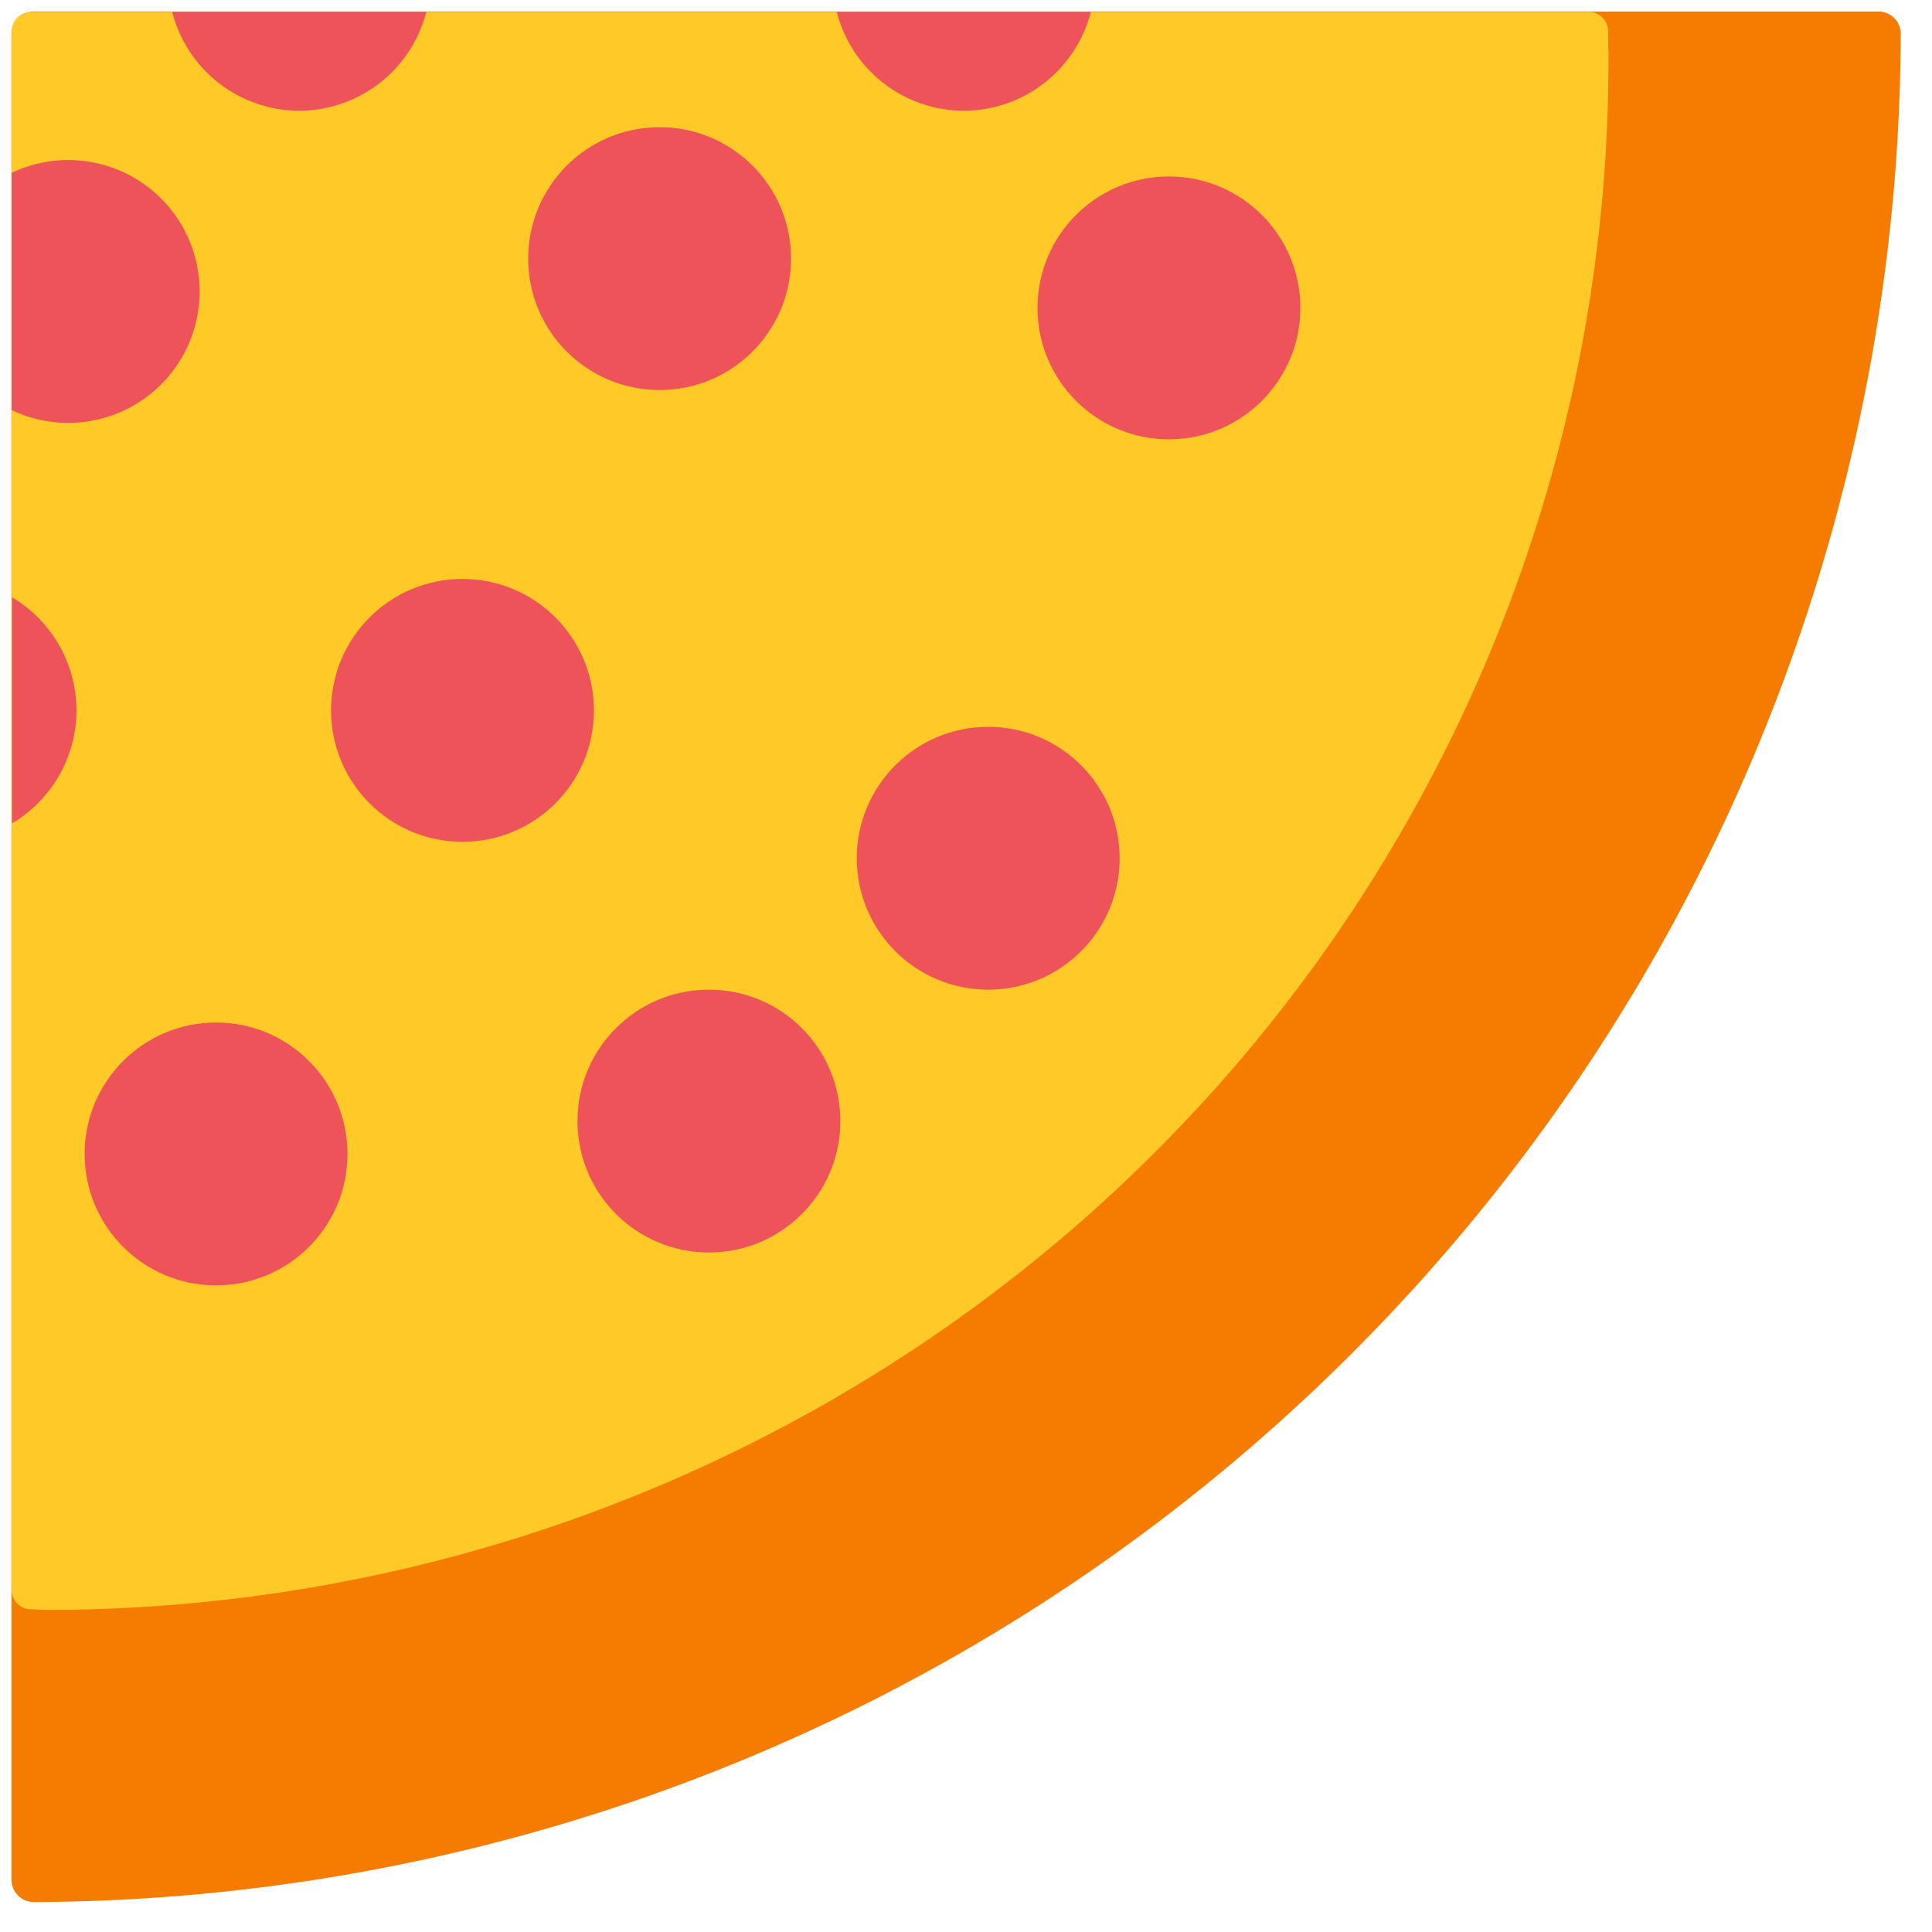
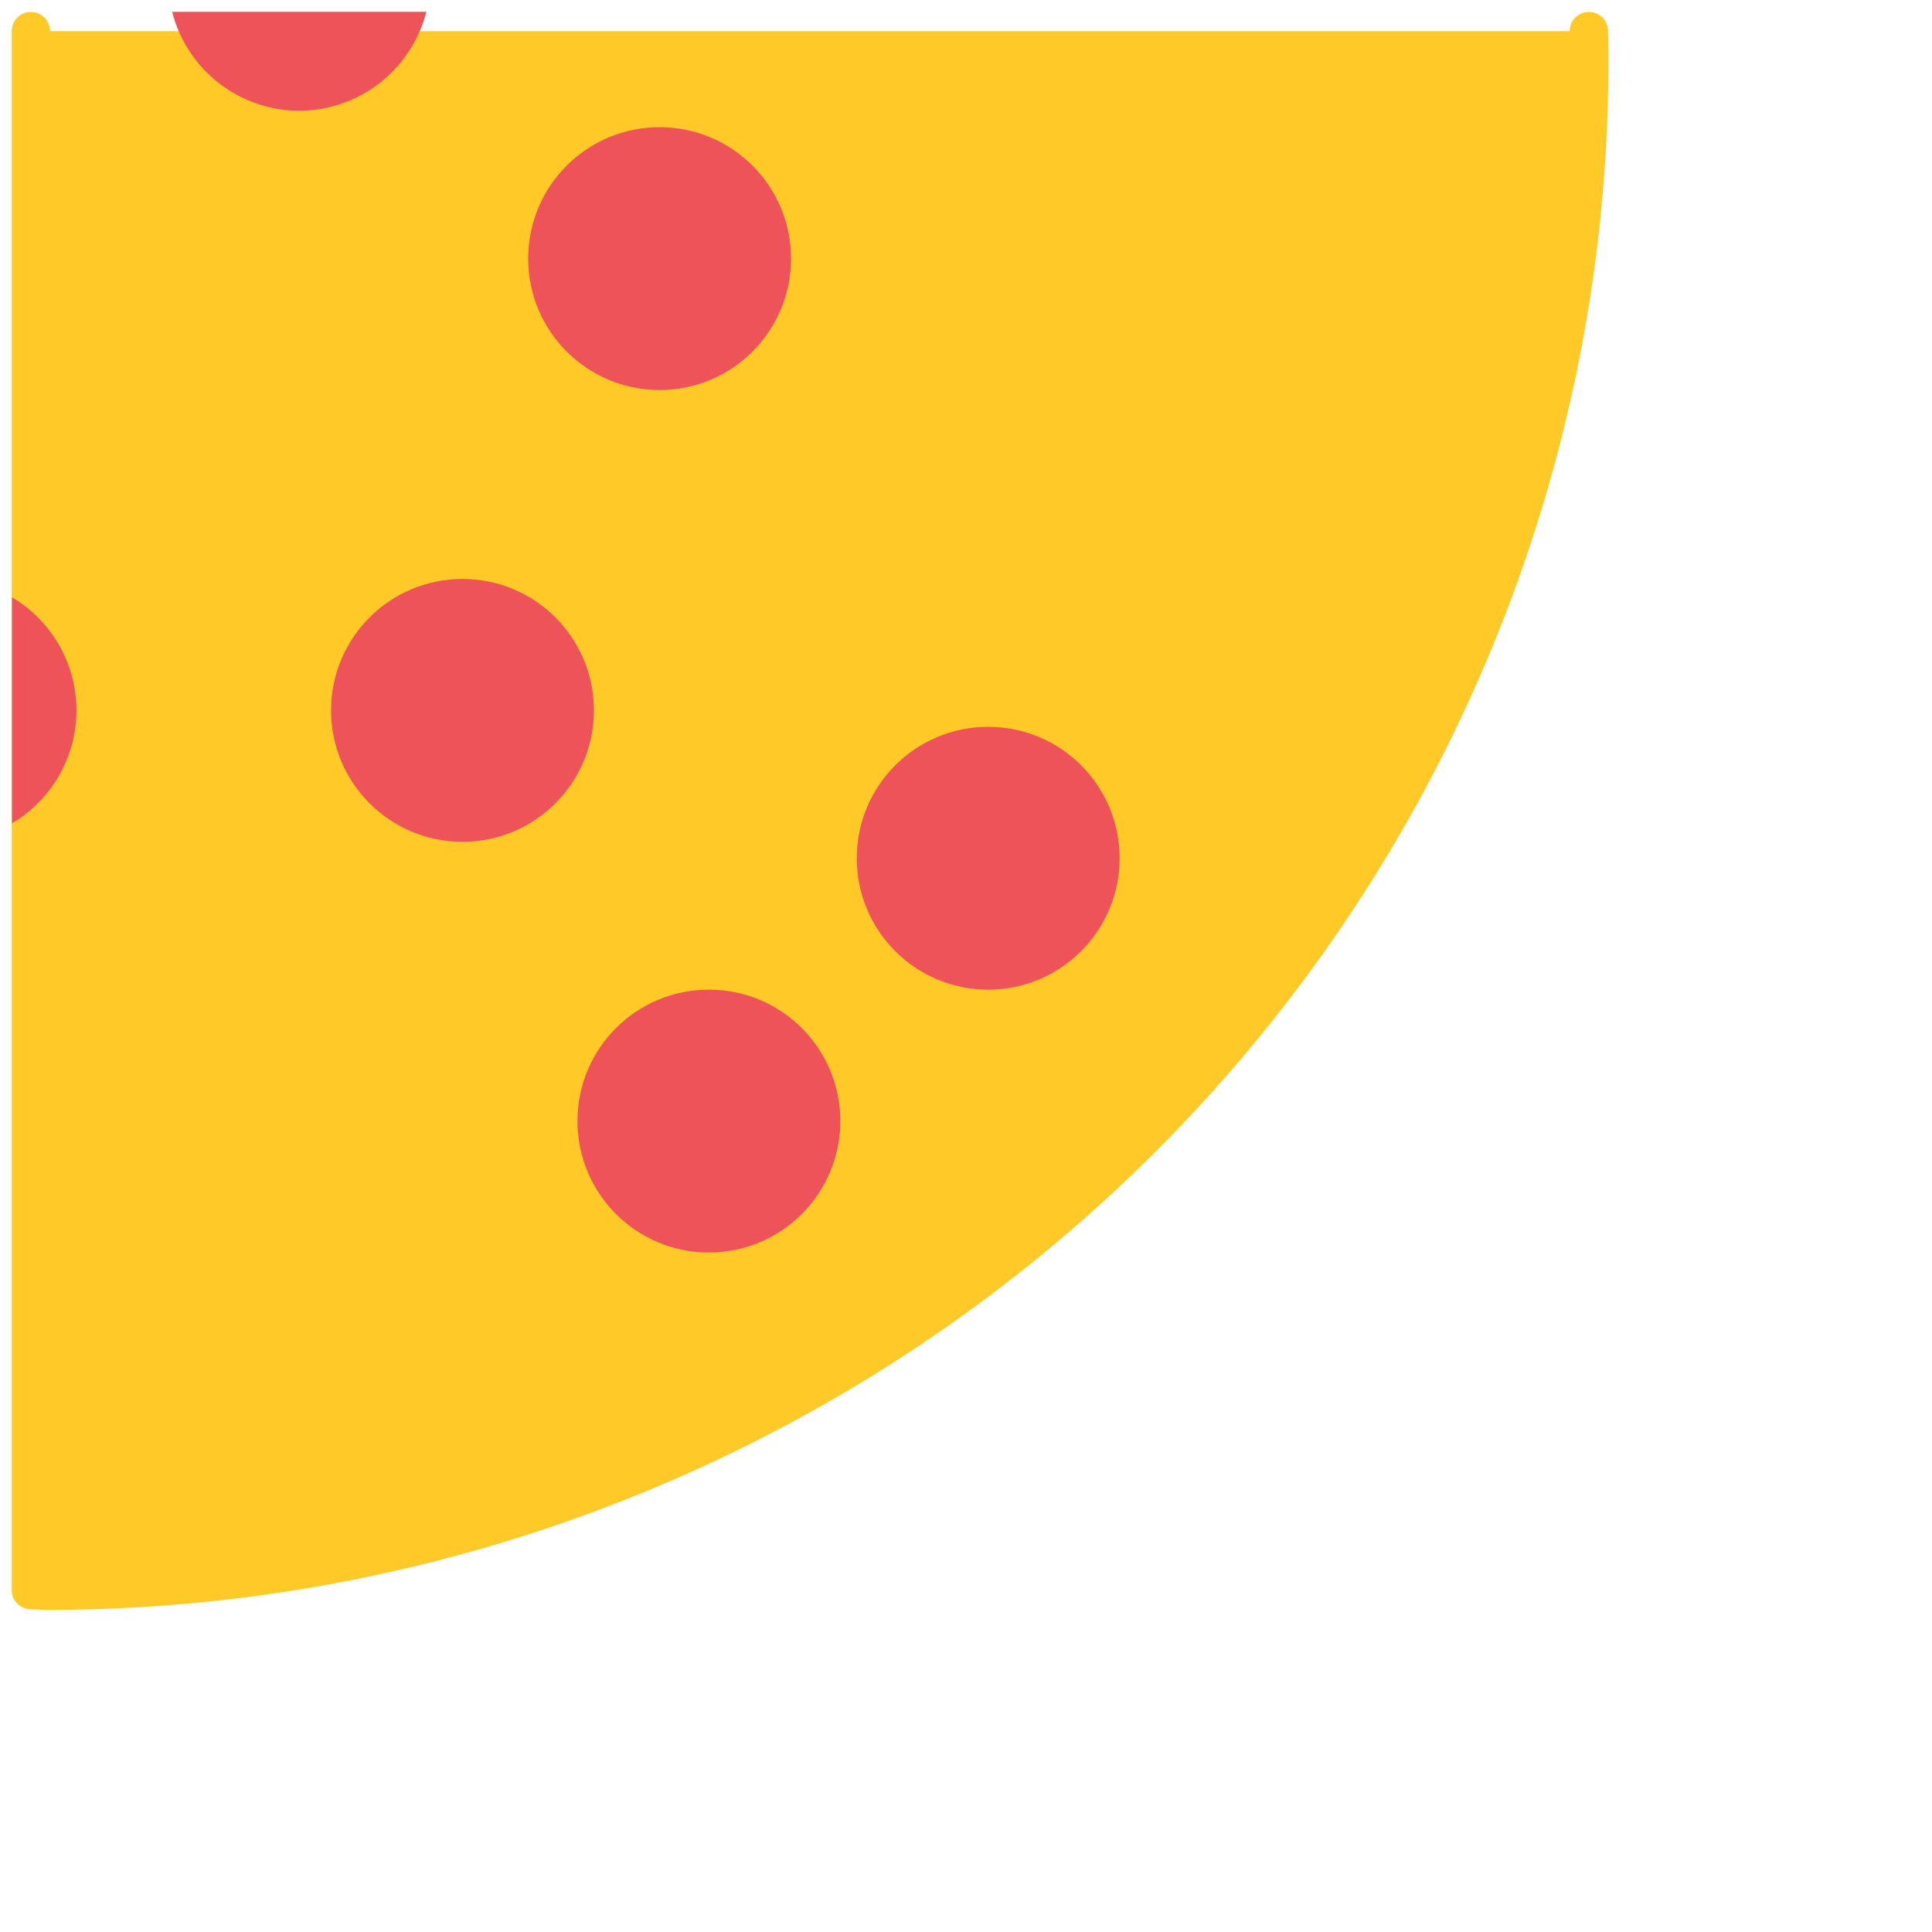
<svg xmlns="http://www.w3.org/2000/svg" xmlns:ns1="http://www.inkscape.org/namespaces/inkscape" xmlns:ns2="http://sodipodi.sourceforge.net/DTD/sodipodi-0.dtd" width="168" height="168" viewBox="0 0 44.45 44.45" version="1.1" id="svg8" ns1:version="1.1.1 (3bf5ae0d25, 2021-09-20)" ns2:docname="PizzaExample2.svg" ns1:export-filename="C:\Users\fxopt\Downloads\u-5.png" ns1:export-xdpi="439.22" ns1:export-ydpi="439.22">
  <title id="title958">PizzaExample</title>
  <defs id="defs2" />
  <ns2:namedview id="base" pagecolor="#ffffff" bordercolor="#666666" borderopacity="1.0" ns1:pageopacity="0.0" ns1:pageshadow="2" ns1:zoom="2.42419" ns1:cx="37.538312" ns1:cy="111.17115" ns1:document-units="px" ns1:current-layer="layer3" showgrid="false" units="px" showguides="false" ns1:window-width="1920" ns1:window-height="1137" ns1:window-x="1912" ns1:window-y="-8" ns1:window-maximized="1" ns1:pagecheckerboard="0" fit-margin-top="1" fit-margin-left="1" fit-margin-right="1" fit-margin-bottom="1" lock-margins="true" ns1:snap-global="false" />
  <g ns1:label="Layer 1" ns1:groupmode="layer" id="layer1" transform="translate(-119.022,-243.055)" />
  <g ns1:groupmode="layer" id="layer2" ns1:label="Layer 2" transform="translate(-119.022,-38.659)" style="display:inline" />
  <g ns1:groupmode="layer" id="layer3" ns1:label="Layer 3" transform="translate(-119.022,-38.659)">
    <g id="g23919">
-       <path id="path817" style="opacity:1;fill:#f57c00;fill-opacity:1;stroke:#f57c00;stroke-width:1.028;stroke-linecap:round;stroke-linejoin:round;stroke-miterlimit:4;stroke-dasharray:none;stroke-dashoffset:0;stroke-opacity:1" d="m 119.8,243.833 v 42.469 a 42.594,42.594 0 0 0 42.439,-42.469 z" transform="translate(-1.1506717e-6,-204.396)" />
-       <path id="path820" style="display:inline;opacity:1;fill:#ffca28;fill-opacity:1;stroke:#ffca28;stroke-width:0.884;stroke-linecap:round;stroke-linejoin:round;stroke-miterlimit:4;stroke-dasharray:none;stroke-dashoffset:0;stroke-opacity:1" d="m 119.733,39.376 v 35.865 a 35.487,35.196 0 0 0 0.366,0.015 35.487,35.196 0 0 0 35.487,-35.196 35.487,35.196 0 0 0 -0.009,-0.684 z" transform="translate(-1.1506717e-6)" />
-       <path id="path822-8" style="opacity:1;fill:#ef535a;fill-opacity:1;stroke:#ffca28;stroke-width:0;stroke-linecap:round;stroke-linejoin:round;stroke-miterlimit:4;stroke-dasharray:none;stroke-dashoffset:0;stroke-opacity:1" d="m 120.591,42.341 a 3.024,3.024 0 0 0 -1.302,0.295 v 5.458 a 3.024,3.024 0 0 0 1.302,0.295 3.024,3.024 0 0 0 3.024,-3.024 3.024,3.024 0 0 0 -3.024,-3.024 z" />
-       <circle style="opacity:1;fill:#ef535a;fill-opacity:1;stroke:#ffca28;stroke-width:0;stroke-linecap:round;stroke-linejoin:round;stroke-miterlimit:4;stroke-dasharray:none;stroke-dashoffset:0;stroke-opacity:1" id="path822-28" cx="123.993" cy="65.208" r="3.024" />
+       <path id="path820" style="display:inline;opacity:1;fill:#ffca28;fill-opacity:1;stroke:#ffca28;stroke-width:0.884;stroke-linecap:round;stroke-linejoin:round;stroke-miterlimit:4;stroke-dasharray:none;stroke-dashoffset:0;stroke-opacity:1" d="m 119.733,39.376 v 35.865 a 35.487,35.196 0 0 0 0.366,0.015 35.487,35.196 0 0 0 35.487,-35.196 35.487,35.196 0 0 0 -0.009,-0.684 " transform="translate(-1.1506717e-6)" />
      <circle style="opacity:1;fill:#ef535a;fill-opacity:1;stroke:#ffca28;stroke-width:0;stroke-linecap:round;stroke-linejoin:round;stroke-miterlimit:4;stroke-dasharray:none;stroke-dashoffset:0;stroke-opacity:1" id="path822-86" cx="134.198" cy="44.609" r="3.024" />
      <path id="path822-43" style="opacity:1;fill:#ef535a;fill-opacity:1;stroke:#ffca28;stroke-width:0;stroke-linecap:round;stroke-linejoin:round;stroke-miterlimit:4;stroke-dasharray:none;stroke-dashoffset:0;stroke-opacity:1" d="m 119.299,52.402 v 5.2 a 3.024,3.024 0 0 0 1.482,-2.599 3.024,3.024 0 0 0 -1.482,-2.601 z" />
      <circle style="opacity:1;fill:#ef535a;fill-opacity:1;stroke:#ffca28;stroke-width:0;stroke-linecap:round;stroke-linejoin:round;stroke-miterlimit:4;stroke-dasharray:none;stroke-dashoffset:0;stroke-opacity:1" id="path822-82" cx="129.663" cy="55.003" r="3.024" />
-       <circle style="opacity:1;fill:#ef535a;fill-opacity:1;stroke:#ffca28;stroke-width:0;stroke-linecap:round;stroke-linejoin:round;stroke-miterlimit:4;stroke-dasharray:none;stroke-dashoffset:0;stroke-opacity:1" id="path822-05" cx="145.916" cy="45.743" r="3.024" />
      <circle style="opacity:1;fill:#ef535a;fill-opacity:1;stroke:#ffca28;stroke-width:0;stroke-linecap:round;stroke-linejoin:round;stroke-miterlimit:4;stroke-dasharray:none;stroke-dashoffset:0;stroke-opacity:1" id="path822-3" cx="141.758" cy="58.405" r="3.024" />
      <circle style="opacity:1;fill:#ef535a;fill-opacity:1;stroke:#ffca28;stroke-width:0;stroke-linecap:round;stroke-linejoin:round;stroke-miterlimit:4;stroke-dasharray:none;stroke-dashoffset:0;stroke-opacity:1" id="path822-78" cx="135.332" cy="64.452" r="3.024" />
-       <path id="path822-31" style="opacity:1;fill:#ef535a;fill-opacity:1;stroke:#ffca28;stroke-width:0;stroke-linecap:round;stroke-linejoin:round;stroke-miterlimit:4;stroke-dasharray:none;stroke-dashoffset:0;stroke-opacity:1" d="m 138.273,38.931 a 3.024,3.024 0 0 0 2.918,2.276 3.024,3.024 0 0 0 2.929,-2.276 z" />
      <path id="path822-31-1" style="fill:#ef535a;fill-opacity:1;stroke:#ffca28;stroke-width:0;stroke-linecap:round;stroke-linejoin:round;stroke-miterlimit:4;stroke-dasharray:none;stroke-dashoffset:0;stroke-opacity:1" d="m 122.983,38.931 a 3.024,3.024 0 0 0 2.918,2.276 3.024,3.024 0 0 0 2.929,-2.276 z" />
    </g>
  </g>
  <g ns1:groupmode="layer" id="layer4" ns1:label="Layer 4" transform="translate(-119.022,-38.659)" />
</svg>